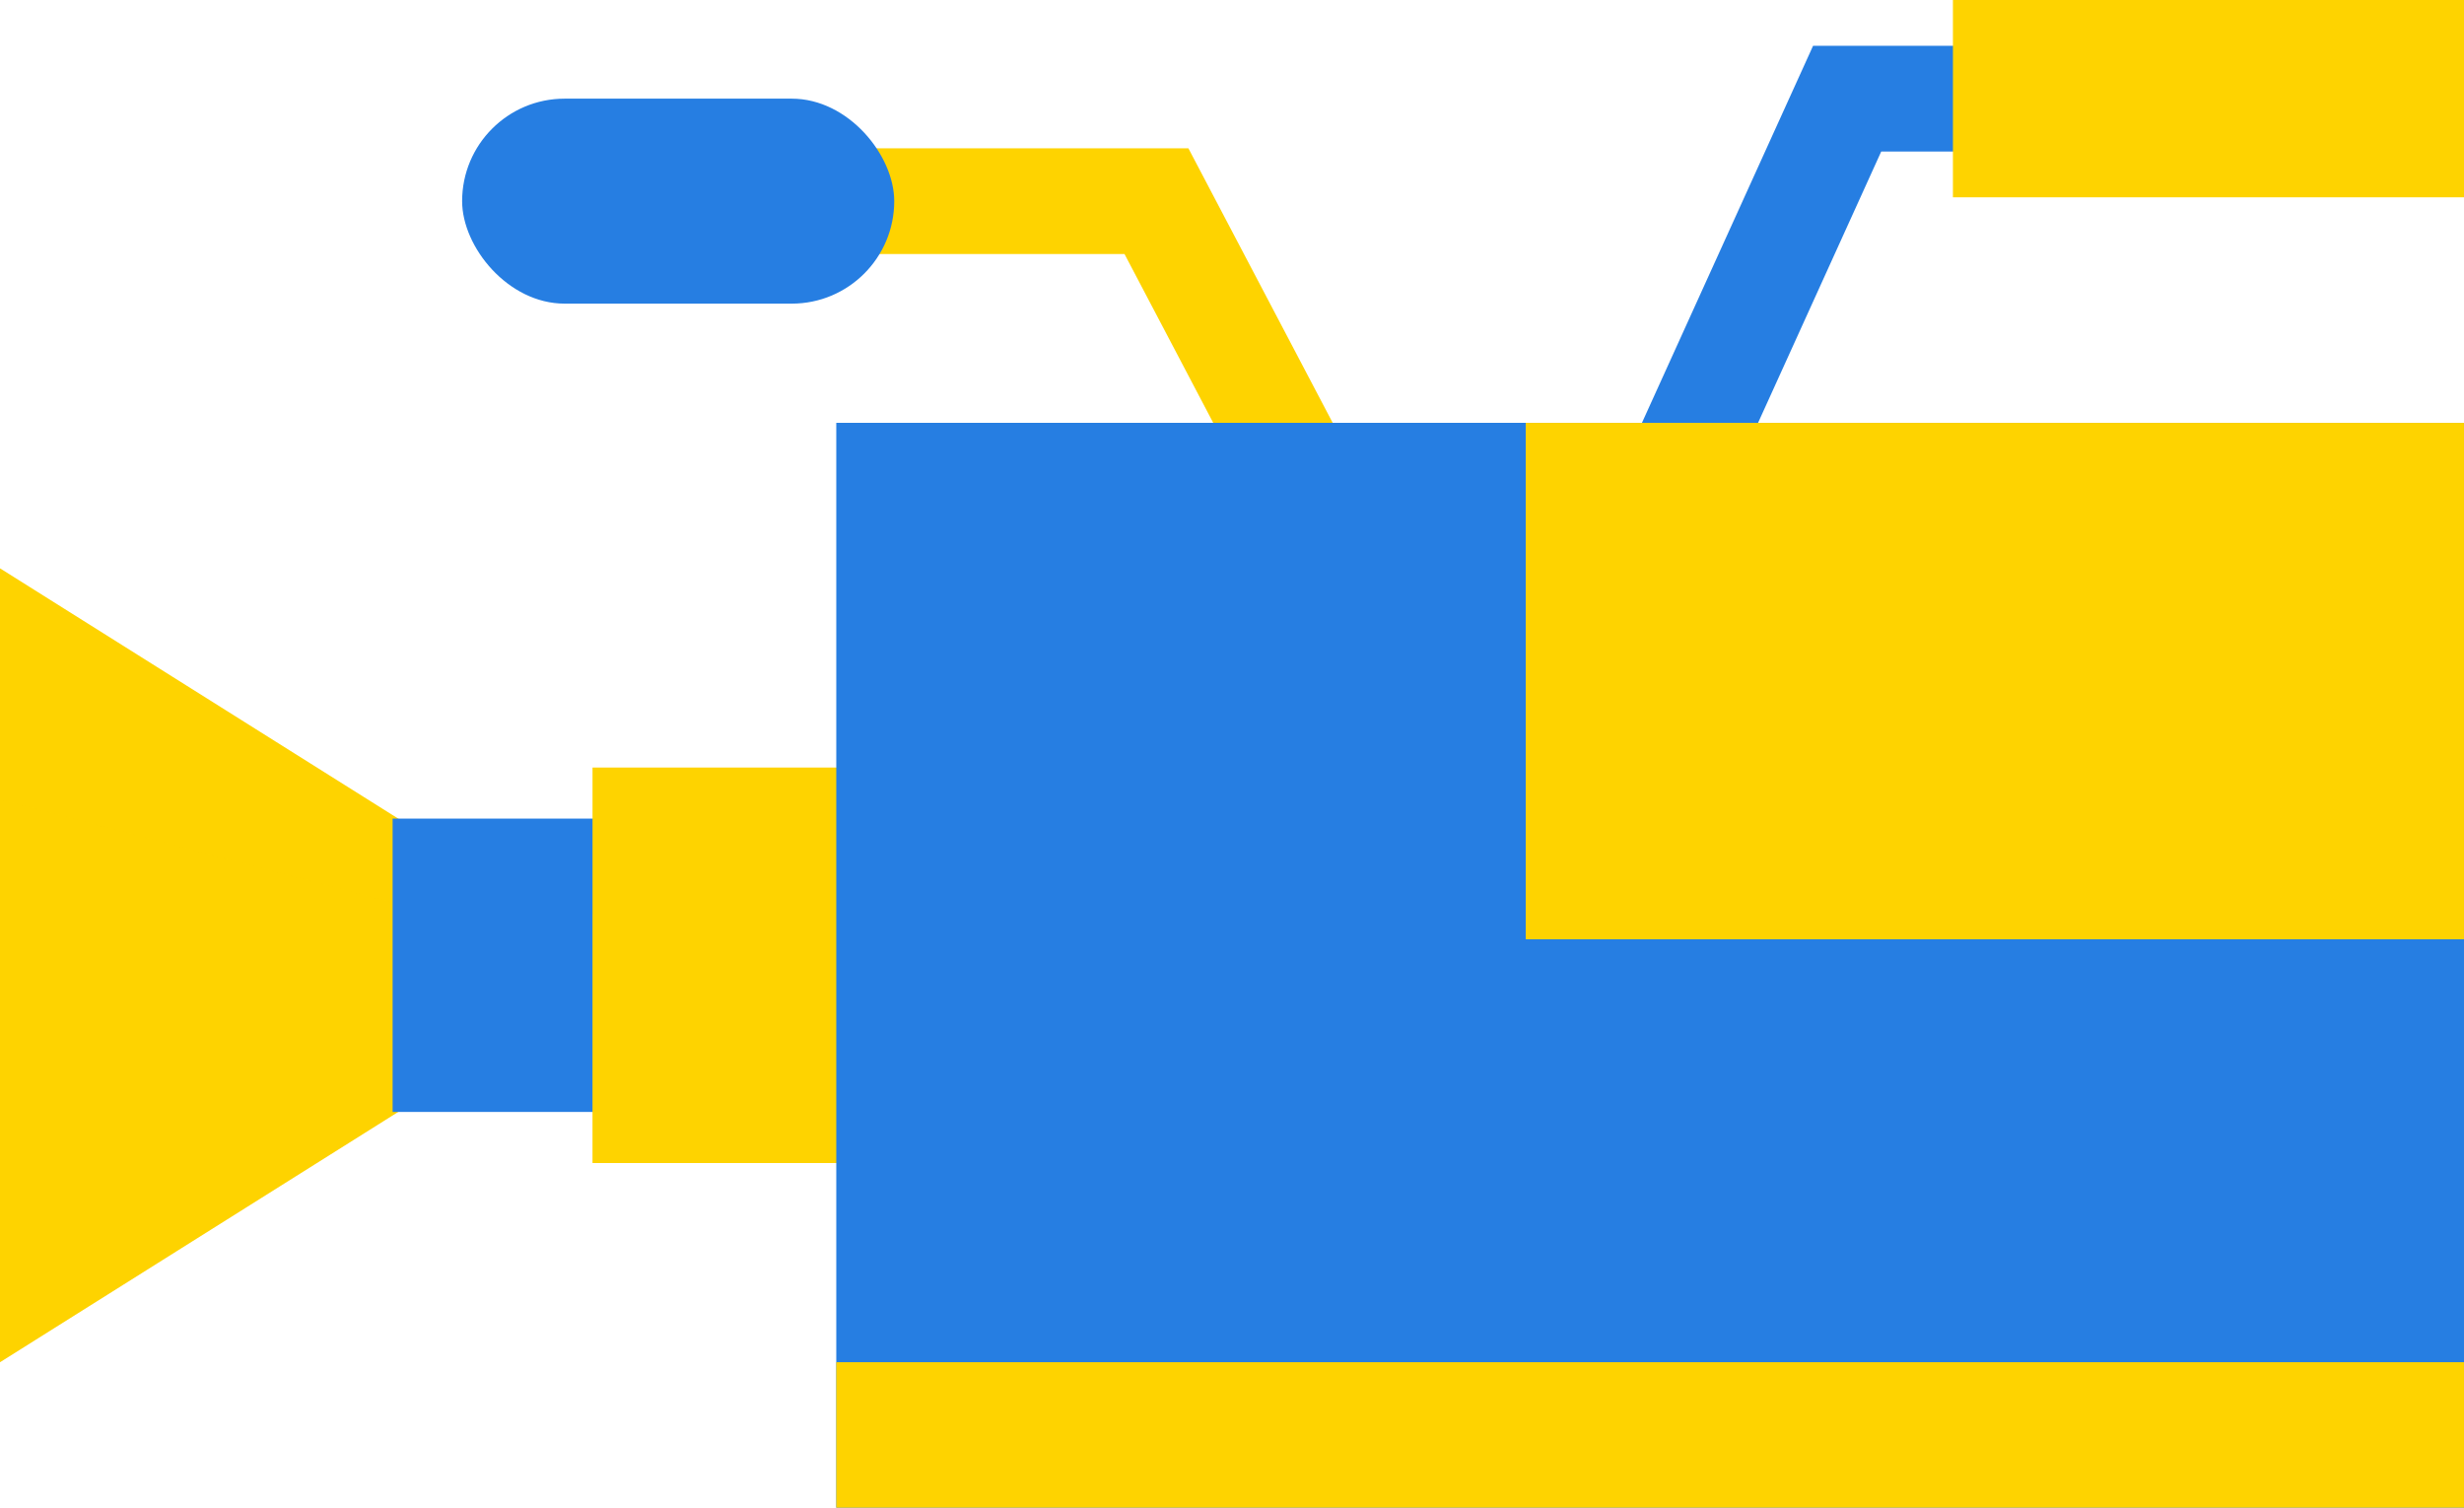
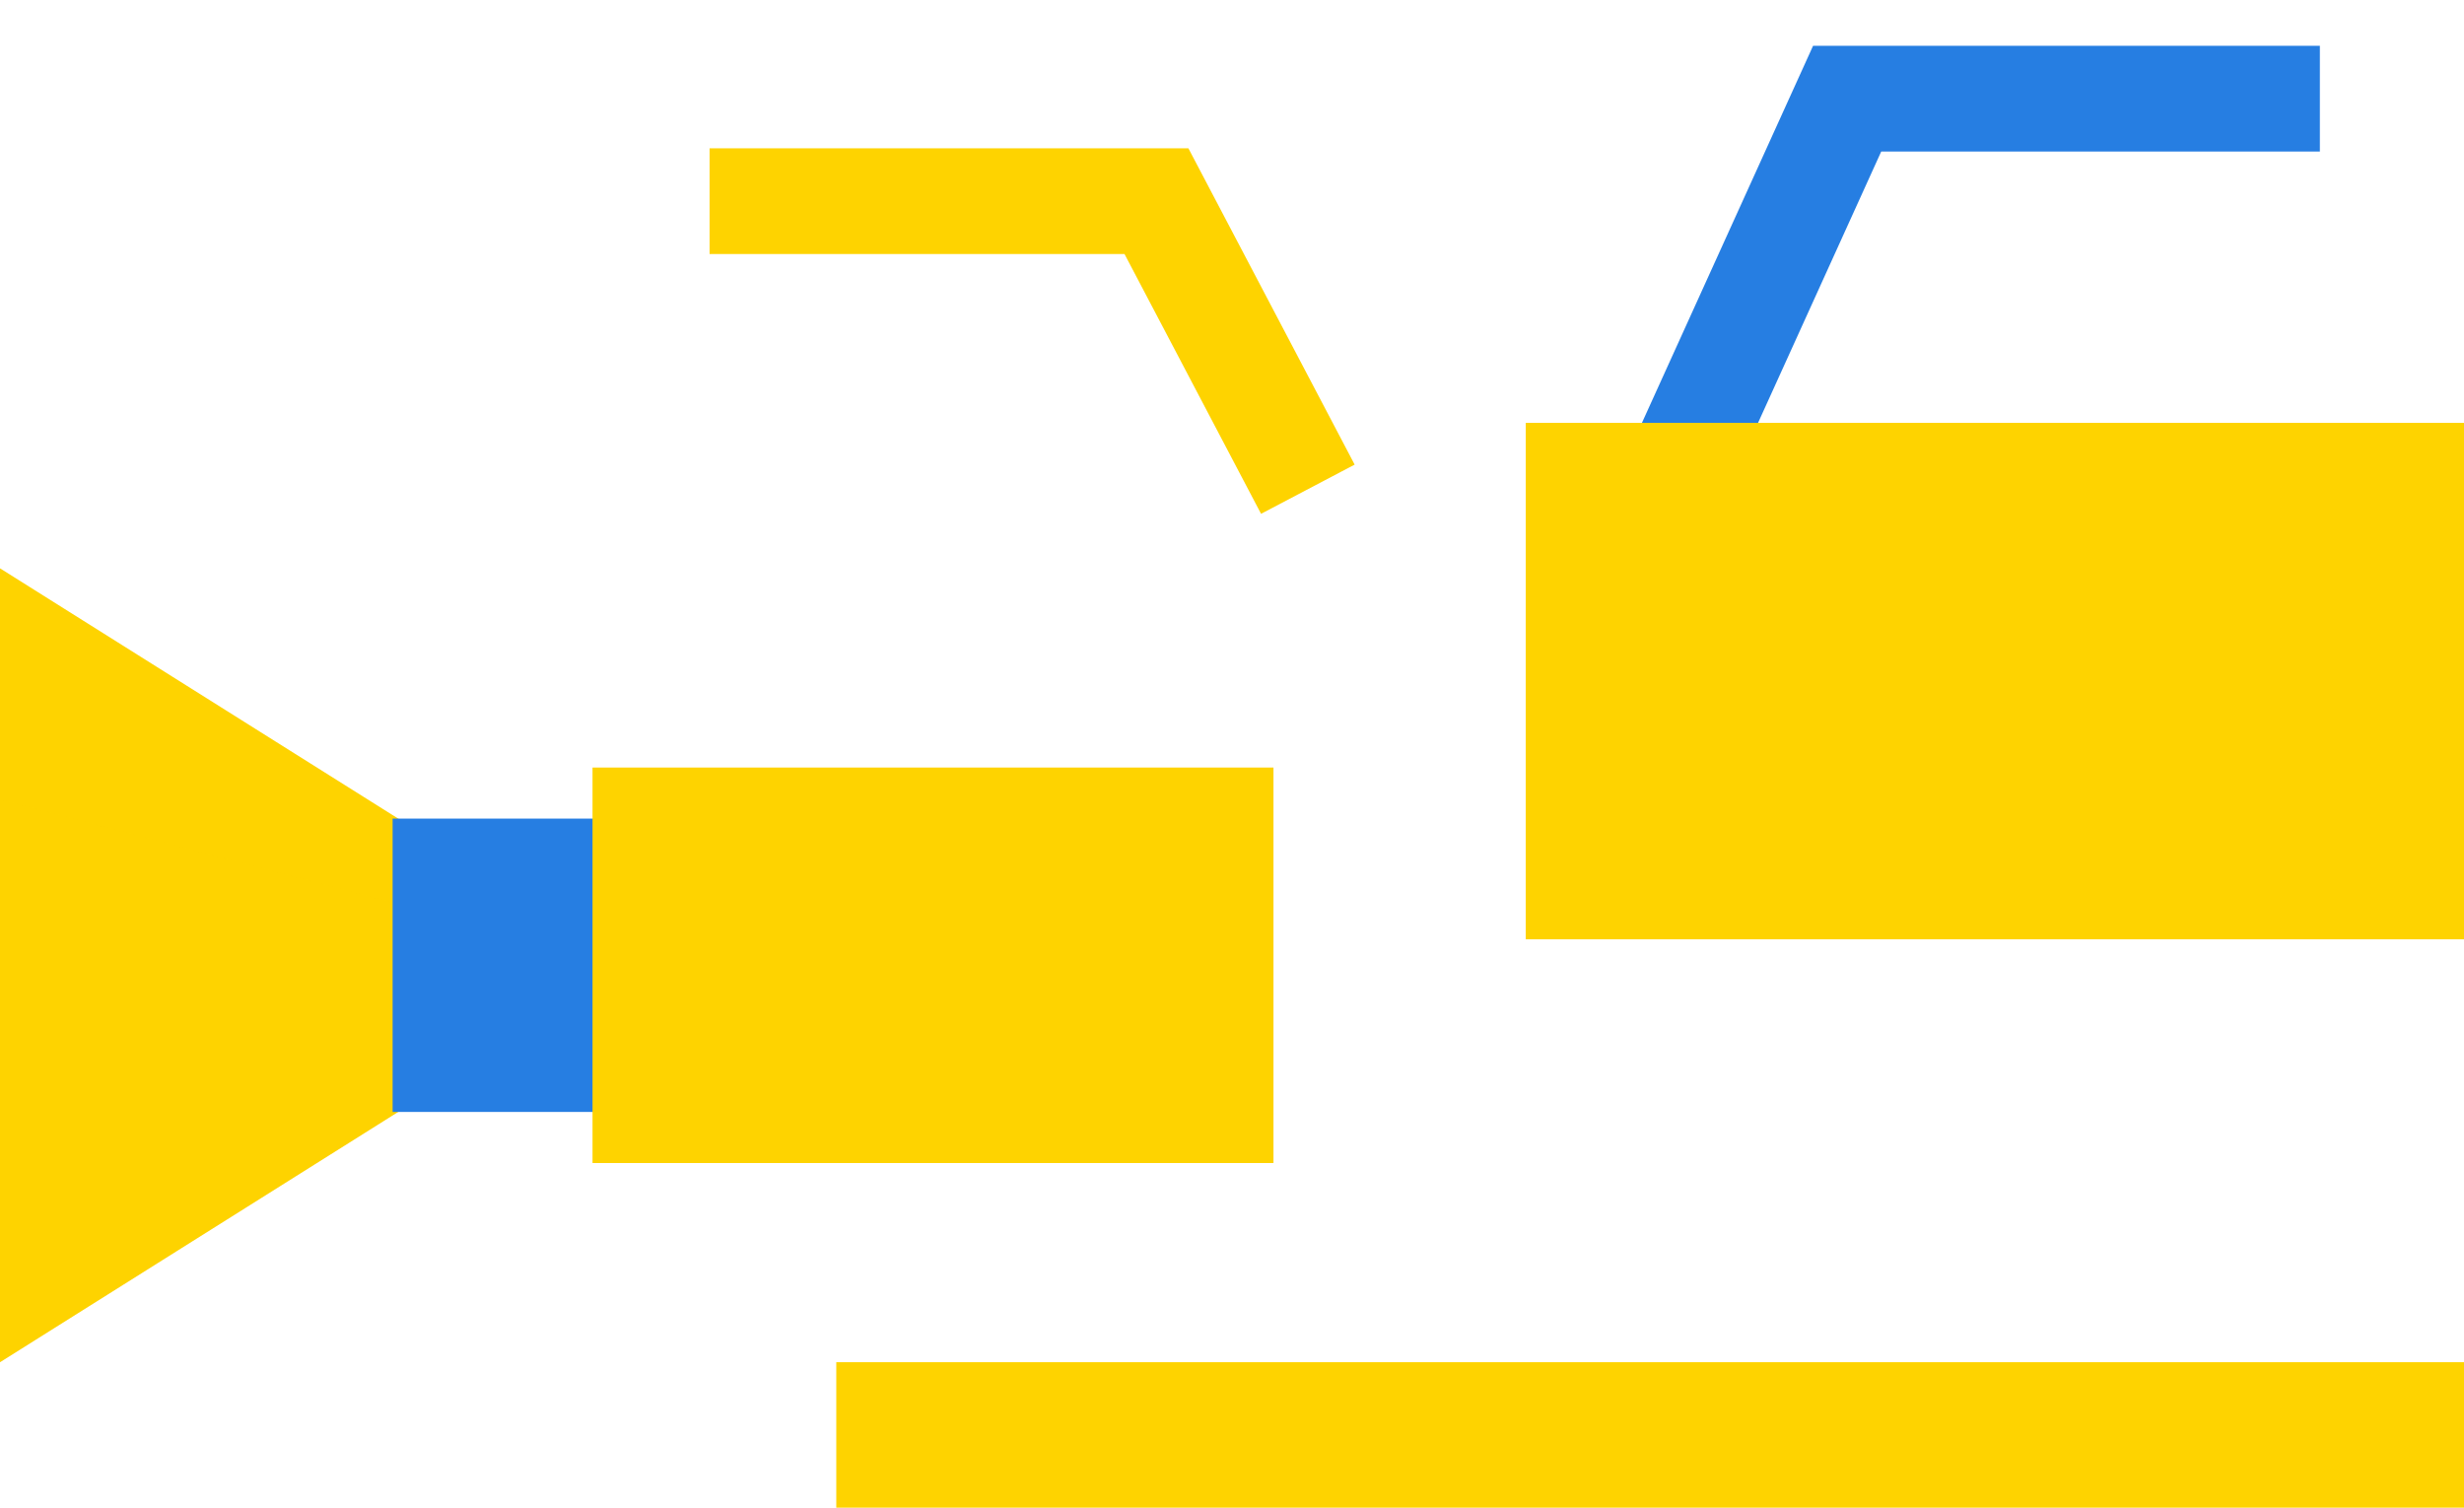
<svg xmlns="http://www.w3.org/2000/svg" viewBox="0 0 349.718 213.983" width="100%" style="vertical-align: middle; max-width: 100%; width: 100%;">
  <g>
    <g>
      <polygon points="243.84 72.535 230.174 66.332 257.333 6.498 329.261 6.498 329.261 21.506 267.003 21.506 243.84 72.535" fill="rgb(38,126,226)">
     </polygon>
      <polygon points="178.983 72.925 159.601 36.052 100.71 36.052 100.71 21.044 168.668 21.044 192.268 65.942 178.983 72.925" fill="rgb(254,211,0)">
     </polygon>
      <polygon points="0 80.661 89.633 136.999 0 193.337 0 80.661" fill="rgb(254,211,0)">
     </polygon>
      <g style="opacity:0.15">
        <polygon points="0 113.464 89.633 136.999 0 193.337 0 113.464" fill="rgb(254, 211, 0)">
      </polygon>
      </g>
      <rect x="55.725" y="116.183" width="74.732" height="41.633" fill="rgb(38,126,226)">
     </rect>
      <rect x="84.098" y="108.935" width="96.648" height="56.129" fill="rgb(254,211,0)">
     </rect>
      <g style="opacity:0.15">
-         <rect x="84.098" y="129.713" width="96.648" height="35.351" fill="rgb(254, 211, 0)">
-       </rect>
-       </g>
-       <rect x="118.693" y="60.016" width="231.024" height="153.967" fill="rgb(38,126,226)">
-      </rect>
+         </g>
      <rect x="216.551" y="60.016" width="133.166" height="73.297" fill="rgb(254,211,0)">
     </rect>
      <g style="opacity:0.15">
        <rect x="216.551" y="86.207" width="133.166" height="47.106" fill="rgb(254, 211, 0)">
      </rect>
      </g>
-       <rect x="277.181" width="72.537" height="28.004" fill="rgb(254,211,0)">
-      </rect>
      <rect x="118.693" y="193.337" width="231.024" height="20.645" fill="rgb(254,211,0)">
-      </rect>
-       <rect x="65.59" y="14.002" width="61.328" height="29.092" rx="14.546" fill="rgb(38,126,226)">
     </rect>
    </g>
  </g>
</svg>